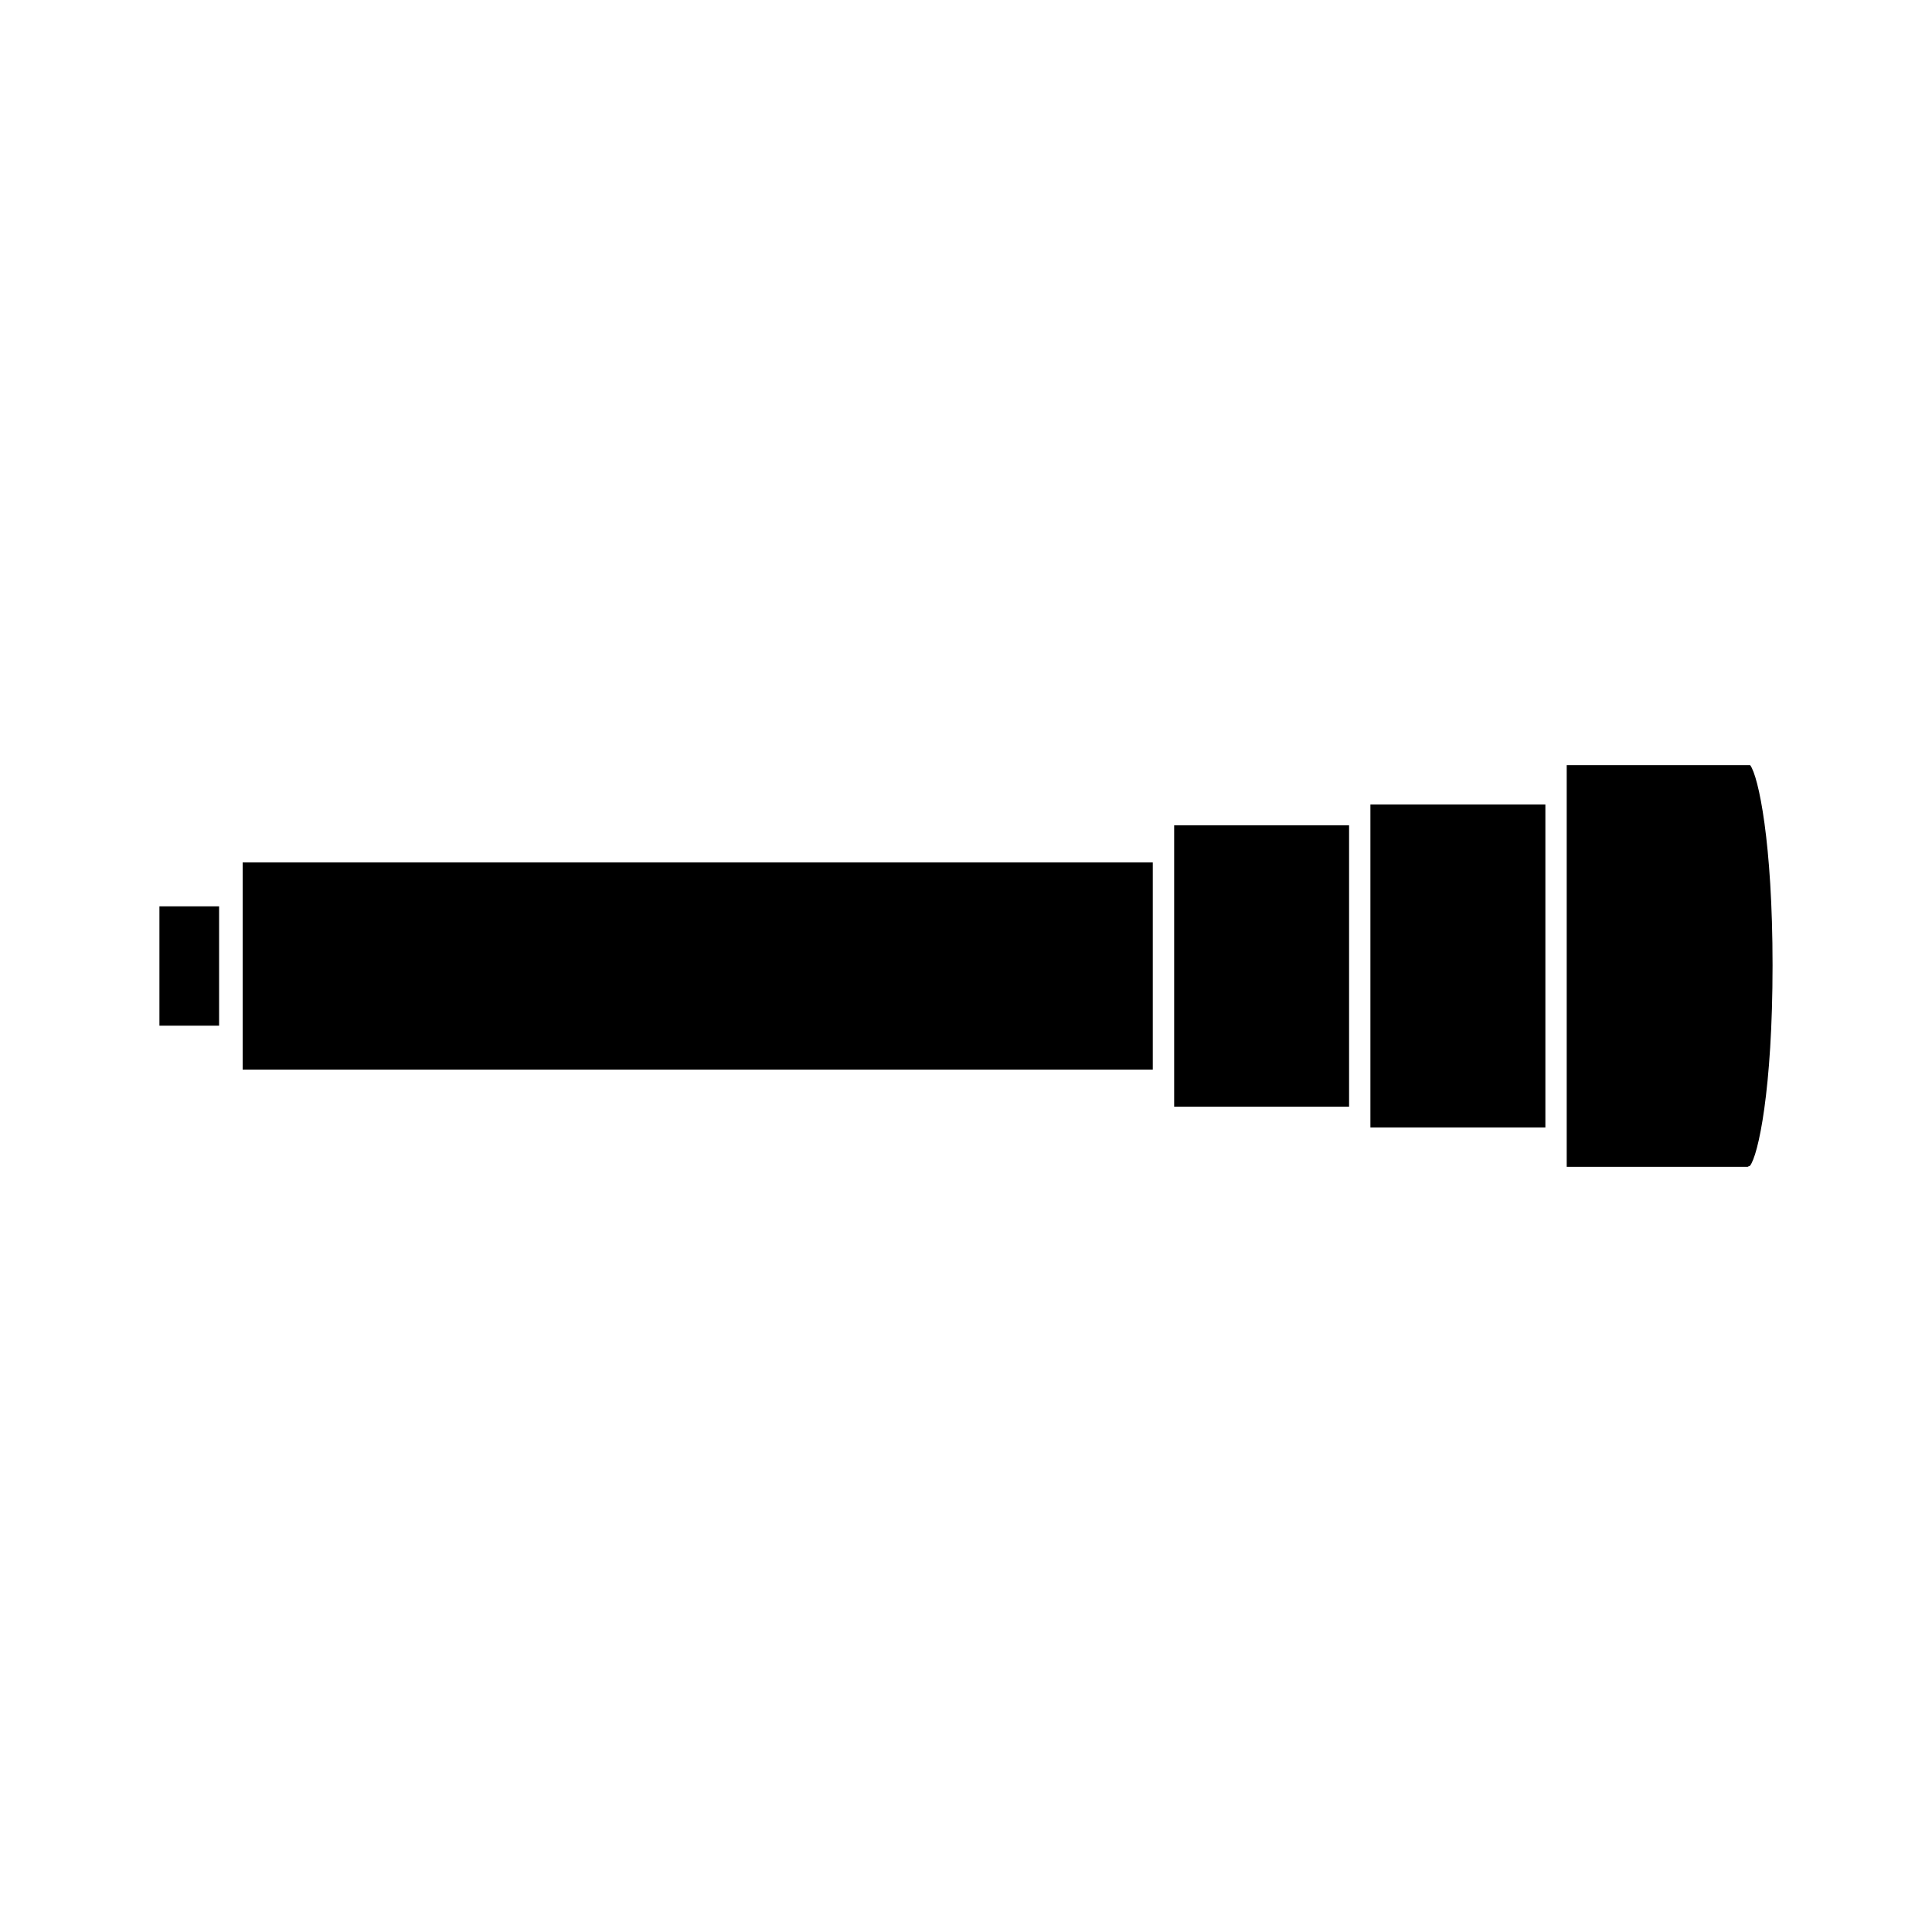
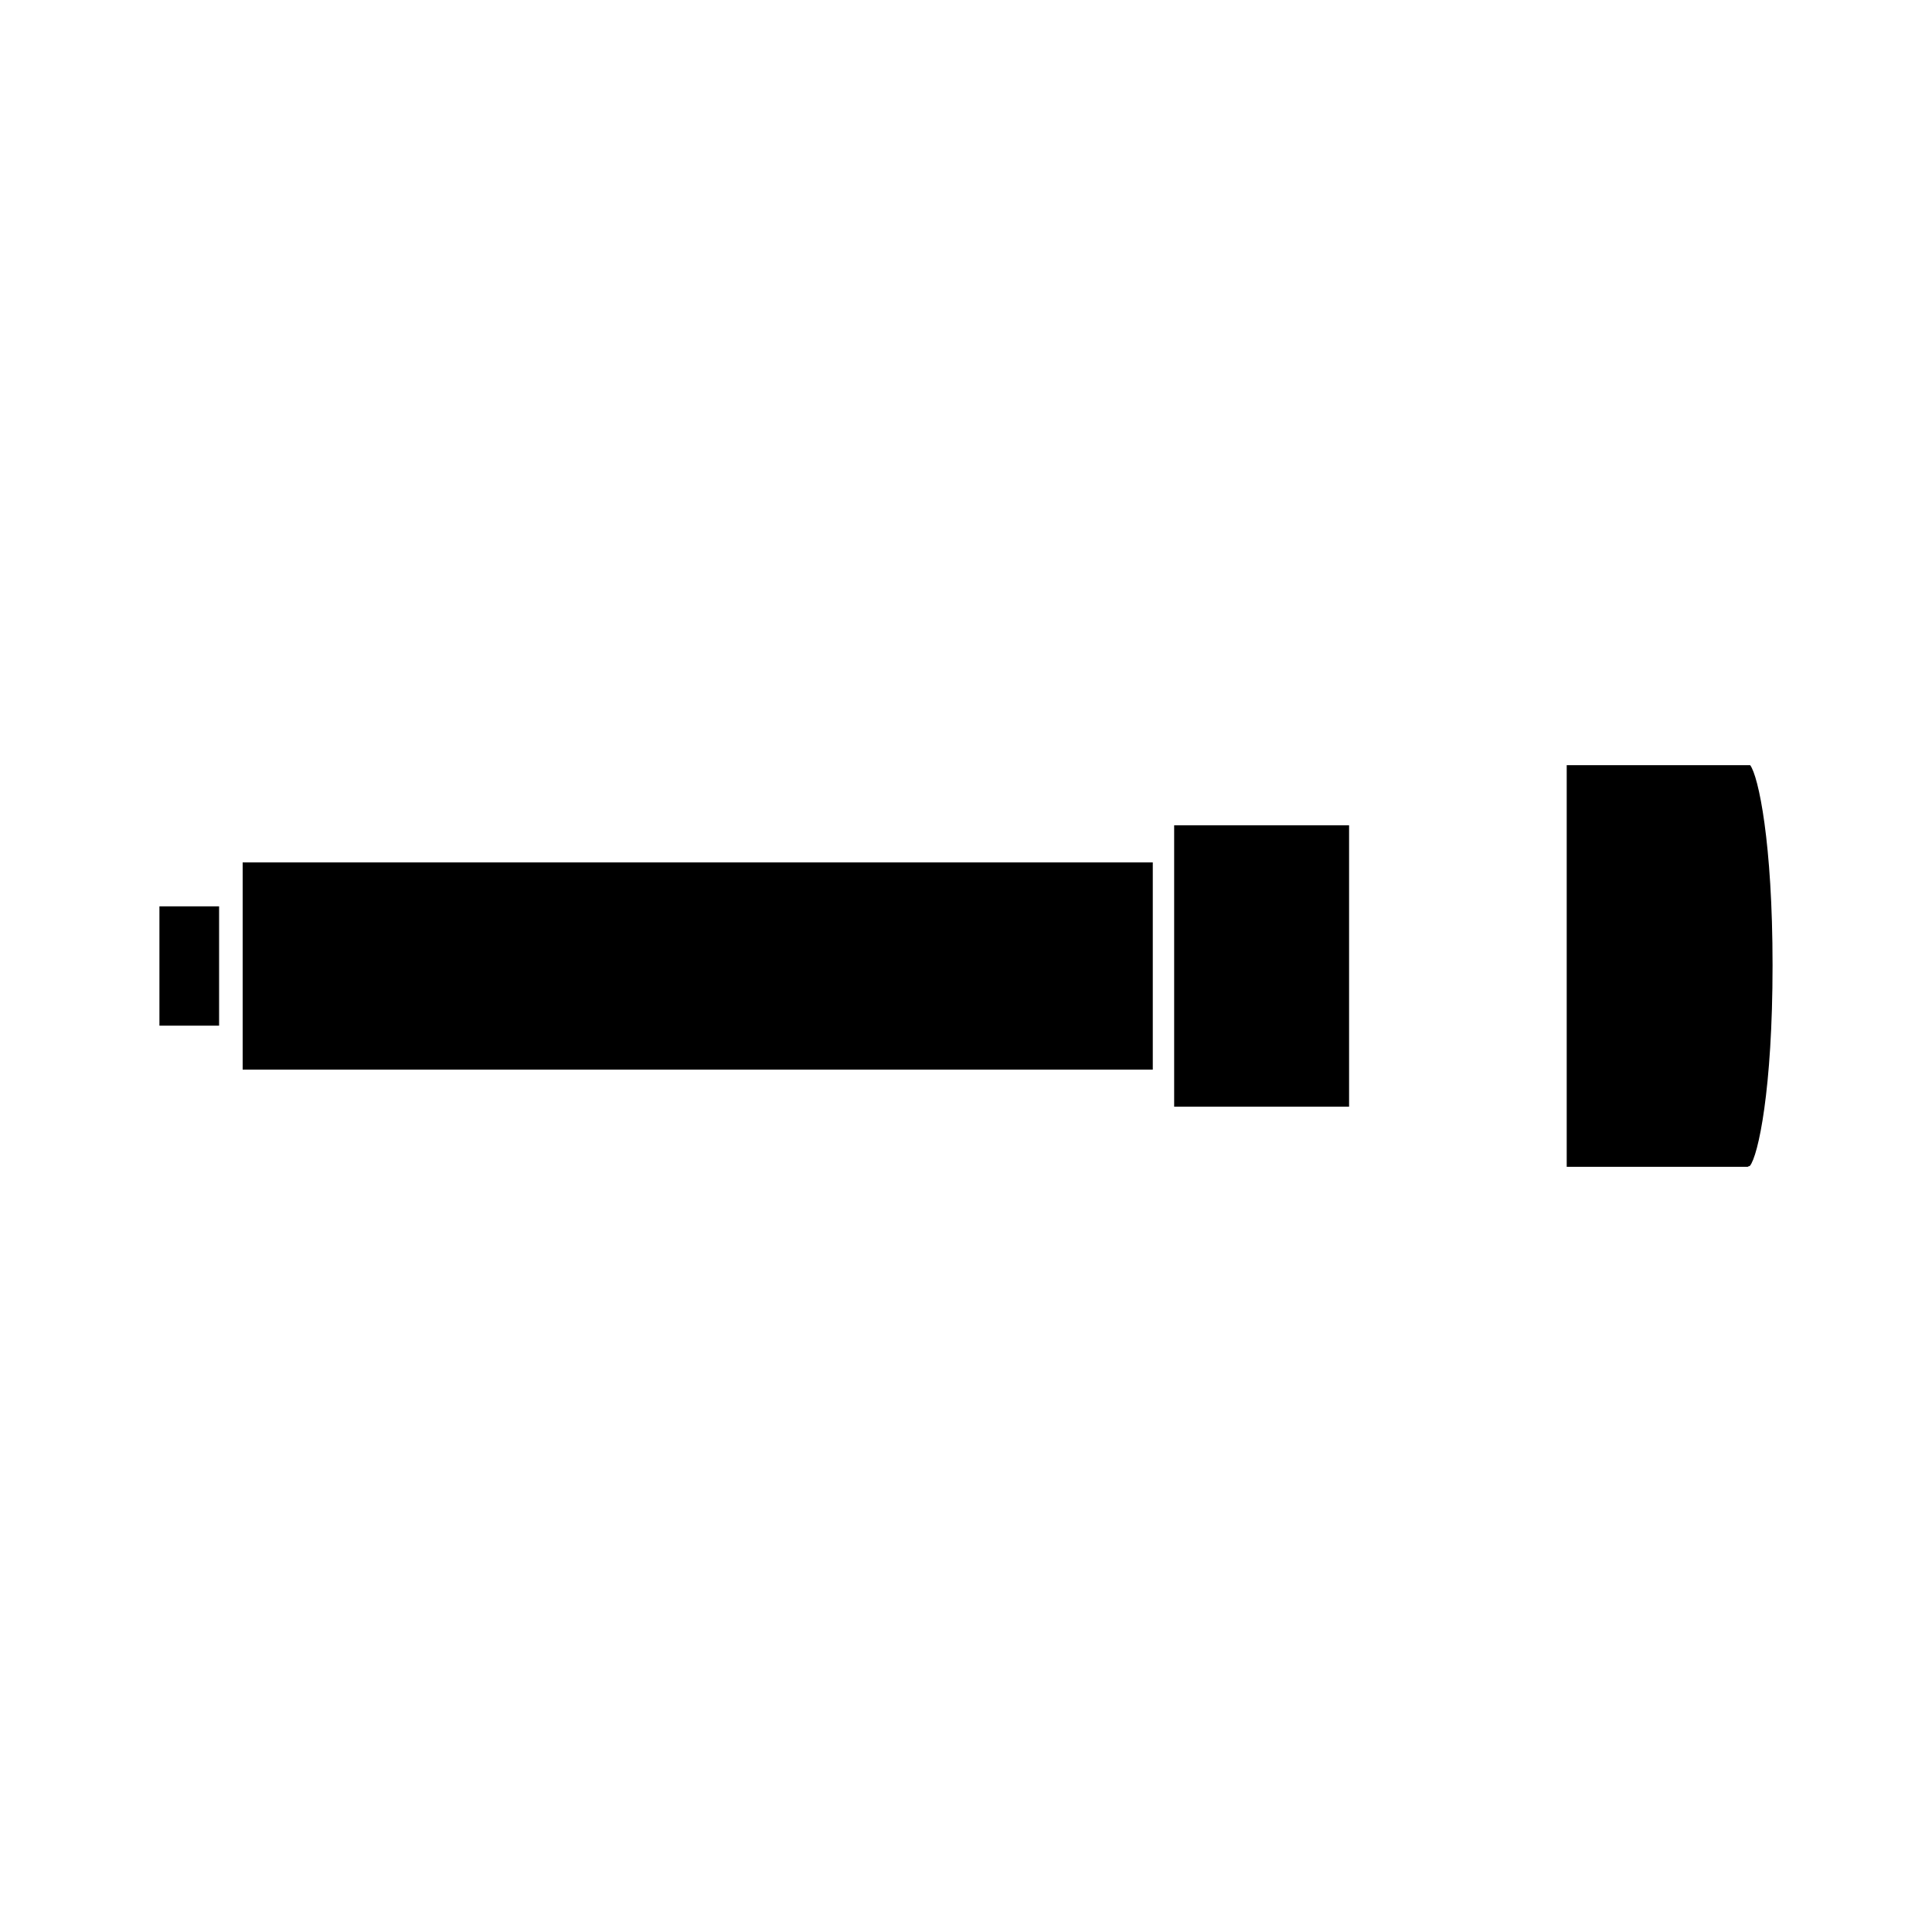
<svg xmlns="http://www.w3.org/2000/svg" fill="#000000" width="800px" height="800px" version="1.1" viewBox="144 144 512 512">
  <g>
-     <path d="m553.54 357.2h-46.367v85.586h46.367z" />
    <path d="m501.52 362.71h-46.355v74.566h46.355z" />
    <path d="m607.73 452.98c2.195-2.625 6.016-20.199 6.016-53.168 0-32.578-3.731-50.094-5.934-53.035h-48.617v106.45h47.941c0.191-0.098 0.379-0.203 0.594-0.25z" />
    <path d="m449.5 372.54h-241.19v54.926h241.19z" />
-     <path d="m186.25 384.19h15.812v31.621h-15.812z" />
+     <path d="m186.25 384.19h15.812v31.621h-15.812" />
  </g>
</svg>